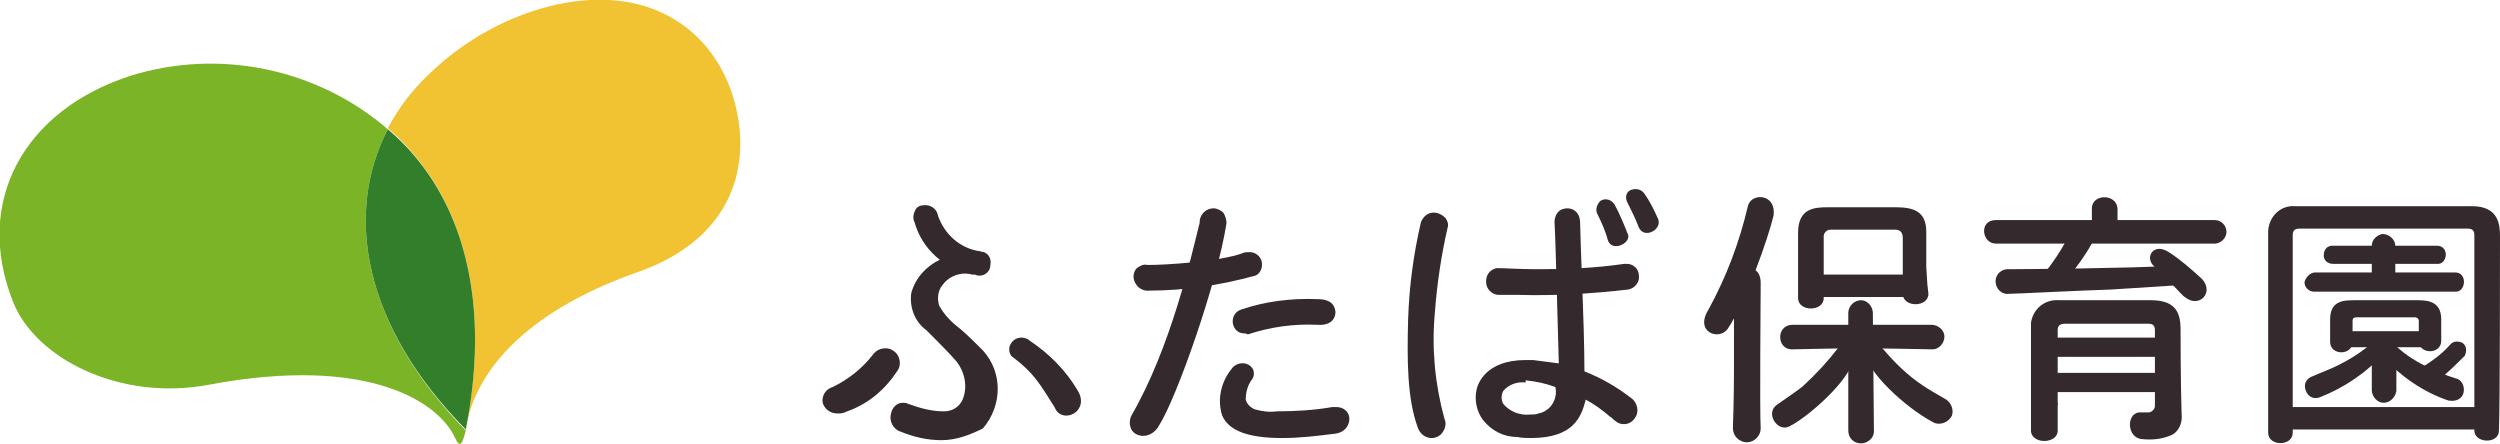
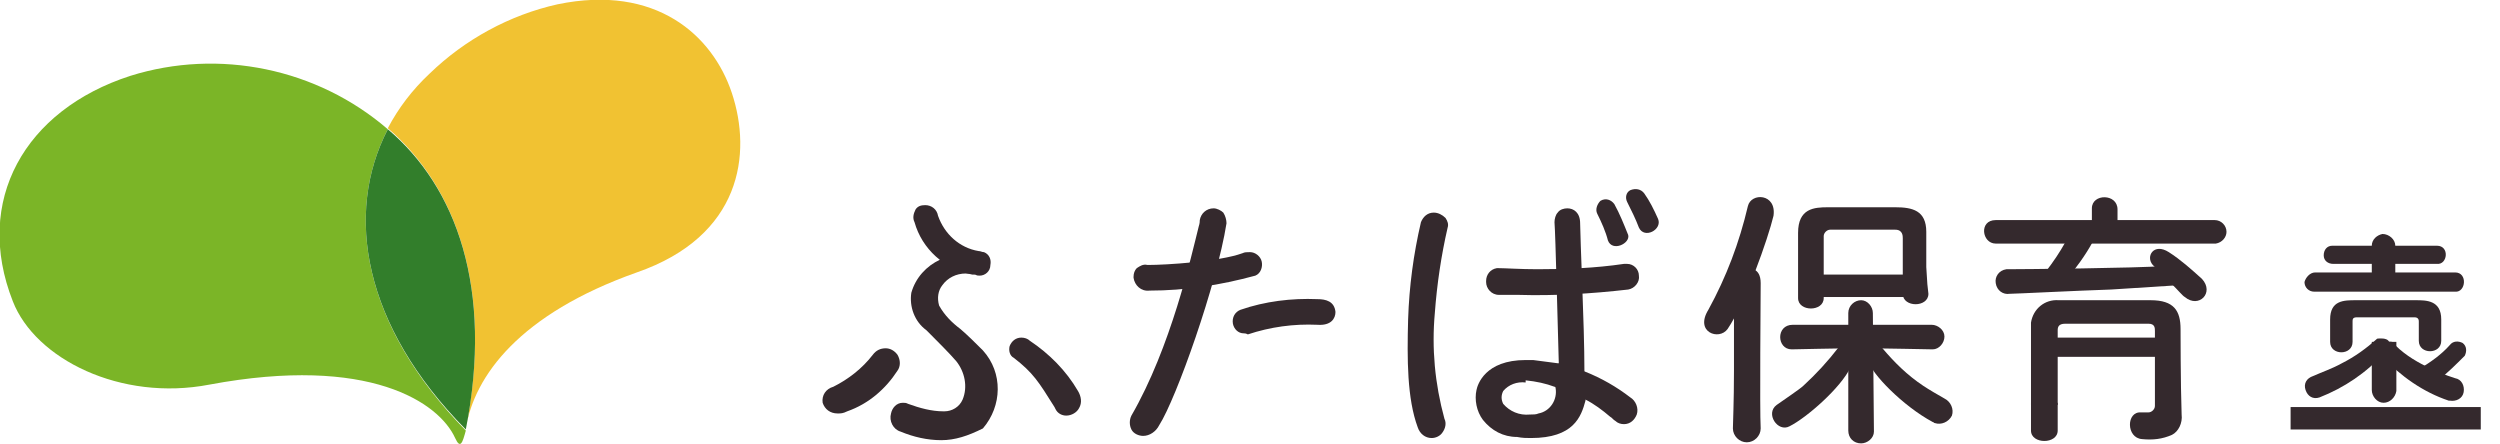
<svg xmlns="http://www.w3.org/2000/svg" version="1.1" id="レイヤー_1" x="0px" y="0px" width="234px" height="41.6px" viewBox="0 0 234 41.6" style="enable-background:new 0 0 234 41.6;" xml:space="preserve">
  <style type="text/css">
	.st0{fill:#34292D;}
	.st1{fill:#F1C232;}
	.st2{fill:#7BB527;}
	.st3{fill:#327E2B;}
</style>
  <g id="アートワーク_8" transform="translate(117.008 20.802)">
    <g id="グループ_252022" transform="translate(-117.008 -20.802)">
      <g id="グループ_252021">
        <g id="グループ_252020">
          <path id="パス_514754" class="st0" d="M167.8,30.4c1.4,0,6.3,0,7.9,0c1.6,0,4.3,0,5.1,0c0.6,0,1.2,0.5,1.2,1.1      c0,0.6-0.5,1.2-1.1,1.2c-0.4,0-4.4-0.1-6.8-0.1s-6,0.1-6.4,0.1C166.3,32.7,166.2,30.4,167.8,30.4" />
          <path id="パス_514755" class="st0" d="M173,29.3c0,0.7,0,9.2,0,11c0,0.7,0.5,1.2,1.2,1.2c0.6,0,1.2-0.5,1.2-1.1      c0-1-0.1-10-0.1-11.1c0-0.6-0.5-1.2-1.1-1.2C173.6,28.1,173,28.6,173,29.3C173,29.3,173,29.3,173,29.3" />
          <path id="パス_514756" class="st0" d="M172.1,32.5c-1,1.3-2.1,2.5-3.3,3.6c-0.3,0.3-1.8,1.3-2.5,1.8c-1.1,0.8,0.1,2.6,1.2,2      c1.6-0.8,4.8-3.6,5.7-5.5s0.3-2.5,0.3-2.5L172.1,32.5z" />
          <path id="パス_514757" class="st0" d="M176.2,32.6c1.1,1.3,2.3,2.5,3.8,3.5c0.6,0.4,1.3,0.8,2,1.2c0.6,0.3,0.9,1,0.7,1.6      c-0.3,0.6-1,0.9-1.6,0.7c-0.1,0-0.1-0.1-0.2-0.1c-2.8-1.5-5.8-4.6-6-5.7c-0.1-0.4-0.1-0.9,0-1.3l0.8-0.2      C175.6,32.1,176.1,32.4,176.2,32.6" />
          <path id="パス_514758" class="st0" d="M163.6,19.3c-0.8,3.4-2,6.6-3.7,9.7c-1.3,2.1,1,2.9,1.8,1.8c1.7-2.5,3.8-8.5,4.3-10.6      C166.3,18.1,163.9,18,163.6,19.3" />
          <path id="パス_514759" class="st0" d="M162.3,29c0,0.7,0,2.8,0,5.7s-0.1,5-0.1,5.4c0,0.7,0.6,1.3,1.3,1.3      c0.7,0,1.3-0.6,1.3-1.3c-0.1-1.8,0-12.4,0-13.6c0-1.5-1.1-1.5-1.6-1.1C162.8,25.7,162.3,28.3,162.3,29" />
          <rect id="長方形_31785" x="170.6" y="25.7" class="st0" width="7.9" height="2.1" />
          <path id="パス_514760" class="st0" d="M180.3,25c0-1.7,0-2.5,0-3.3c0-2-1.3-2.3-2.9-2.3h-6.3c-1.3,0-2.8,0.1-2.8,2.4      c0,0.8,0,1.5,0,3.2c0,1.7,0,2.1,0,2.9c0,1.3,2.4,1.3,2.4,0c0-0.4,0-3.7,0-5.8c0-0.3,0.3-0.6,0.6-0.6c0,0,0,0,0,0h6.1      c0.7,0,0.7,0.6,0.7,0.8v-0.1c0,2.1,0,5,0,5.3c0,1.3,2.4,1.3,2.4,0C180.4,26.7,180.4,26.7,180.3,25" />
          <path id="パス_514761" class="st0" d="M201.5,24.8c0.2,0.2,0.5,0.5,1.5,1.5c1,1,1.3,1.4,1.5,1.5c1.3,1.1,2.8-0.4,1.6-1.7      c-1-0.9-2-1.8-3.1-2.5C201.6,22.7,200.8,24,201.5,24.8" />
          <path id="パス_514762" class="st0" d="M187.9,25.2c1.6,0,12-0.1,14.7-0.3c2.4-0.2,1.7-0.1,1.8-0.1c0.1,0,1,1.8,1,1.8      s-4.7,0.3-7.8,0.5c-3.1,0.1-9,0.4-9.5,0.4c-0.6,0.1-1.2-0.3-1.3-1c-0.1-0.6,0.3-1.2,1-1.3C187.8,25.2,187.9,25.2,187.9,25.2" />
          <path id="パス_514763" class="st0" d="M195.8,19.5c0,0.5,0,1.1,0,1.3s1.3,0.7,1.8,0.7s0.6-0.7,0.6-0.7s0-1,0-1.2      C198.2,18.1,195.8,18.1,195.8,19.5" />
          <path id="パス_514764" class="st0" d="M186.8,20.6c1.7,0,8.7,0,10.2,0s9.4,0,10.3,0c0.6,0,1.1,0.5,1.1,1.1c0,0.5-0.4,1-1,1.1      c-0.6,0-13.7,0-15.1,0c-1.4,0-4.8,0-5.5,0C185.5,22.8,185.2,20.6,186.8,20.6" />
          <path id="パス_514765" class="st0" d="M193.3,22.7c-0.5,0.9-1.1,1.8-1.8,2.7c-0.5,0.6,1.8,1,1.9,0.8c0.9-1.1,1.8-2.3,2.5-3.6      c0.3-0.4-1.6-0.5-1.6-0.5L193.3,22.7z" />
          <rect id="長方形_31786" x="192.4" y="31.6" class="st0" width="9.4" height="1.8" />
-           <rect id="長方形_31787" x="192.4" y="34.9" class="st0" width="9.4" height="1.8" />
          <path id="パス_514766" class="st0" d="M190.1,37.7c0,1.2,0,2.2,0,2.6c0,1.3,2.5,1.3,2.5,0c0-0.1,0-1.2,0-2.6L190.1,37.7z" />
          <path id="パス_514767" class="st0" d="M204.2,38.8c-0.1-2.9-0.1-8-0.1-8c0-1.7-0.6-2.7-2.8-2.7h-8.6c-1.3-0.1-2.4,0.8-2.6,2.1      c0,0.2,0,0.4,0,0.6c0,0,0,4.1,0,7.1h2.5c0-2.1,0-5.6,0-7c0-0.3,0.1-0.6,0.7-0.6h0h0.5l7.3,0c0.6,0,0.6,0.4,0.6,0.7      c0,1.5,0,4.7,0,6.7V38c0,0.3-0.3,0.6-0.6,0.6c-0.2,0-0.5,0-0.7,0c-1.4-0.1-1.4,2.4,0.1,2.5c1,0.1,1.9,0,2.8-0.4      C203.9,40.4,204.3,39.6,204.2,38.8" />
          <rect id="長方形_31788" x="214.4" y="38.1" class="st0" width="17.8" height="2.1" />
          <path id="パス_514768" class="st0" d="M222,23c0,0.5,0,3.1,0,3.3c0,0.2,1.3,0.4,1.7,0.3c0.2,0,0.4-0.1,0.5-0.4      c0-0.1,0-2.9,0-3.2c0-0.6-0.6-1.1-1.2-1.1C222.5,22,222,22.4,222,23" />
          <path id="パス_514769" class="st0" d="M218.5,23c1.4,0,3.6,0,4.8,0c1.2,0,4.1,0,4.8,0c1.2,0,1,1.8,0,1.7c-0.4,0-4,0-5.1,0      h-4.6c-0.5,0-0.9-0.3-0.9-0.8c0-0.5,0.3-0.9,0.8-0.9C218.4,23,218.4,23,218.5,23" />
          <path id="パス_514770" class="st0" d="M216.7,25.5c1.4,0,5.4,0,6.6,0c1.2,0,5.8,0,6.5,0c1.2,0,1,1.9,0,1.8c-0.4,0-5.8,0-6.8,0      h-6.4c-0.5,0-0.9-0.4-0.9-0.9C215.8,26,216.2,25.5,216.7,25.5C216.7,25.5,216.7,25.5,216.7,25.5" />
          <path id="パス_514771" class="st0" d="M226.5,34.5c1-0.6,2-1.3,2.8-2.2c0.3-0.4,0.8-0.4,1.2-0.2c0.4,0.3,0.4,0.8,0.2,1.2      c-0.8,0.8-1.6,1.6-2.5,2.3L226.5,34.5z" />
          <path id="パス_514772" class="st0" d="M223.9,32c0.9,1,2,1.7,3.2,2.3c0.9,0.4,1.7,0.8,2.7,1.1c0.6,0.1,0.9,0.7,0.8,1.3      s-0.7,0.9-1.3,0.8c0,0,0,0-0.1,0c-2.4-0.8-4.5-2.3-6.2-4.1C221.8,31.7,223.9,32,223.9,32" />
          <path id="パス_514773" class="st0" d="M222.5,31.7c-1,0.9-2.1,1.7-3.3,2.3c-0.9,0.5-1.8,0.8-2.7,1.2c-0.6,0.2-0.9,0.7-0.7,1.3      c0.2,0.6,0.7,0.9,1.3,0.7c0,0,0,0,0,0c2.3-0.9,4.4-2.3,6.1-4.2C224.5,31.4,222.5,31.7,222.5,31.7" />
-           <rect id="長方形_31789" x="219.9" y="31" class="st0" width="6.9" height="1.5" />
          <path id="パス_514774" class="st0" d="M222,32c0,1.9,0,3.8,0,4.5c0,0.6,0.5,1.2,1.1,1.2c0.6,0,1.1-0.5,1.2-1.1      c0-0.4,0-2.5,0-4.6H222z" />
          <path id="パス_514775" class="st0" d="M228.5,29.9c0-1.8-1.4-1.8-2.4-1.8h-5.6c-1.1,0-2.4,0-2.4,1.8c0,0.8,0,1.3,0,2.1      c0,1.3,2.1,1.3,2.1,0v-1.9c0-0.2,0-0.4,0.4-0.4h5.4c0.4,0,0.4,0.3,0.4,0.4v1.8c0,1.3,2.1,1.3,2.1,0      C228.5,31.1,228.5,30.7,228.5,29.9" />
-           <path id="パス_514776" class="st0" d="M234,22.1c0-1-0.1-2.8-2.6-2.8c-0.9,0-15.1,0-16.6,0c-1.3-0.1-2.4,0.9-2.5,2.3      c0,0.1,0,0.2,0,0.3c0,3.8,0,12.1,0,18.6c0,1.3,2.3,1.3,2.3,0V22c0-0.3,0.1-0.6,0.6-0.6H231c0.6,0,0.6,0.4,0.6,0.7l0,0      c0,1.6,0,17.1,0,18.2c0,1.2,2.3,1.3,2.3,0C234,38.6,234,23.1,234,22.1" />
          <path id="パス_514777" class="st0" d="M149.5,20c0.4,0.8,0.8,1.7,1,2.5c0.4,1.1,2.1,0.3,1.9-0.5c-0.4-1-0.8-2-1.3-2.9      c-0.3-0.4-0.8-0.6-1.3-0.3C149.5,19.1,149.3,19.6,149.5,20" />
          <path id="パス_514778" class="st0" d="M152.3,18.9c0.4,0.8,0.8,1.6,1.1,2.4c0.5,1.1,2.2,0.2,1.8-0.8c-0.4-0.9-0.8-1.7-1.3-2.4      c-0.3-0.4-0.8-0.5-1.3-0.3C152.2,18,152.1,18.5,152.3,18.9" />
          <path id="パス_514779" class="st0" d="M134,41c-0.6,0-1.1-0.4-1.3-1c-1-2.7-1-6.4-0.9-10.1c0.1-3.1,0.5-6.1,1.2-9.1      c0.2-0.5,0.6-0.9,1.2-0.9c0.4,0,0.8,0.2,1.1,0.5c0.2,0.3,0.3,0.6,0.2,0.9c-0.6,2.6-1,5.3-1.2,8c-0.3,3.3,0,6.6,0.9,9.9      c0.2,0.4,0.1,0.9-0.2,1.3C134.8,40.8,134.4,41,134,41" />
          <path id="パス_514780" class="st0" d="M142.1,27.6c-0.7,0-1.3,0-1.8,0c-0.7,0-1.2-0.6-1.2-1.2c0,0,0-0.1,0-0.1      c0-0.6,0.4-1.1,1-1.2c0,0,0,0,0.1,0h0.1c0.6,0,2,0.1,3.6,0.1c2.7,0,5.4-0.1,8.1-0.5c0.1,0,0.2,0,0.3,0c0.6,0,1.1,0.5,1.1,1.1      c0.1,0.6-0.4,1.2-1,1.3c0,0,0,0,0,0C148.9,27.5,145.5,27.7,142.1,27.6" />
          <path id="パス_514781" class="st0" d="M143.3,41c-0.4,0-0.8,0-1.3-0.1c-1.3,0-2.4-0.6-3.2-1.6c-0.6-0.8-0.8-1.9-0.6-2.8      c0.1-0.5,0.8-2.8,4.6-2.8c0.2,0,0.4,0,0.7,0c0.8,0.1,1.5,0.2,2.3,0.3h0l0.1,0l0-0.1c-0.1-3.2-0.3-11.9-0.4-13.1      c0-0.3,0.1-0.7,0.3-0.9c0.2-0.3,0.6-0.4,0.9-0.4c0.6,0,1.2,0.4,1.2,1.4c0,0.6,0.1,3.1,0.2,5.9c0.1,2.6,0.2,5.7,0.2,7.9      c0,0,0,0.1,0.1,0.1c1.5,0.6,2.9,1.4,4.2,2.4c0.5,0.3,0.8,1,0.6,1.6c-0.2,0.5-0.6,0.9-1.2,0.9c-0.3,0-0.6-0.1-0.8-0.3      c-0.2-0.1-0.3-0.3-0.5-0.4c-0.7-0.6-1.5-1.2-2.3-1.6l0,0l0,0l0,0.1C148,39,147.3,41,143.3,41 M142.8,35.8      c-0.8-0.1-1.6,0.2-2.1,0.8c-0.2,0.4-0.2,0.8,0,1.2c0.6,0.7,1.5,1.1,2.5,1c0.3,0,0.6,0,0.8-0.1c1.1-0.2,1.8-1.3,1.6-2.4      c0,0,0-0.1-0.1-0.1c-0.8-0.3-1.7-0.5-2.7-0.6H142.8" />
          <path id="パス_514782" class="st0" d="M91.7,25.8c-0.1,0-0.3,0-0.4-0.1L91,25.7c-2.6-0.5-4.7-2.4-5.4-4.9      c-0.2-0.4-0.1-0.8,0.1-1.2c0.2-0.3,0.5-0.4,0.9-0.4c0.6,0,1.1,0.4,1.2,1c0.6,1.7,2,3,3.8,3.3c0.2,0,0.3,0.1,0.5,0.1      c0.5,0.2,0.7,0.7,0.6,1.2C92.7,25.4,92.2,25.8,91.7,25.8" />
          <path id="パス_514783" class="st0" d="M99.8,38.9c-0.4,0-0.8-0.2-1-0.6l-0.1-0.2c-1.5-2.4-2-3.2-3.8-4.6      c-0.4-0.2-0.5-0.7-0.4-1.1c0.2-0.5,0.6-0.8,1.1-0.8c0.3,0,0.6,0.1,0.8,0.3c1.8,1.2,3.4,2.8,4.5,4.7c0.3,0.5,0.4,1.1,0.1,1.6      C100.8,38.6,100.3,38.9,99.8,38.9z" />
          <path id="パス_514784" class="st0" d="M78.4,38.7c-0.7,0-1.2-0.4-1.4-1c-0.1-0.7,0.3-1.3,1-1.5c1.4-0.7,2.7-1.7,3.7-3      c0.3-0.4,0.7-0.6,1.2-0.6c0.4,0,0.8,0.2,1.1,0.6c0.3,0.5,0.3,1.1,0,1.5c-1.1,1.7-2.7,3.1-4.7,3.8C78.9,38.7,78.7,38.7,78.4,38.7      L78.4,38.7z" />
          <path id="パス_514785" class="st0" d="M88.1,41.2c-1.3,0-2.6-0.3-3.8-0.8c-0.7-0.2-1.1-1-0.9-1.7c0.1-0.5,0.5-1,1.1-1      c0.2,0,0.3,0,0.5,0.1c1.1,0.4,2.2,0.7,3.3,0.7h0.1c0.7,0,1.4-0.4,1.7-1.1c0.5-1.2,0.2-2.6-0.6-3.6c-0.6-0.7-1.8-1.9-2.4-2.5      c-0.2-0.2-0.3-0.3-0.4-0.4c-1.1-0.8-1.6-2.2-1.4-3.5c0.4-1.4,1.4-2.5,2.7-3.1c1-0.4,1.1-0.2,1.2-0.2c0.6,0.6,2.1,0.4,2.5,0.5      c0,0.4-0.1,0.7-0.3,1.1c-0.3-0.1-0.7-0.1-1-0.1c-0.9,0-1.7,0.4-2.2,1.1c-0.4,0.5-0.5,1.2-0.3,1.9c0.5,0.9,1.2,1.6,2,2.2      c0.7,0.6,1.4,1.3,2.1,2c1.9,2.1,1.8,5.2,0,7.3C90.6,40.8,89.4,41.2,88.1,41.2" />
          <path id="パス_514786" class="st0" d="M107.6,27.2c-0.8,0.1-1.4-0.5-1.5-1.2c0,0,0-0.1,0-0.1c0-0.3,0.1-0.6,0.3-0.8      c0.3-0.2,0.6-0.4,1-0.3h0.1c1.6,0,6.6-0.3,8.8-1.1c0.2-0.1,0.4-0.1,0.7-0.1c0.5,0,1,0.4,1.1,0.9c0.1,0.5-0.1,1.1-0.6,1.3      C114.2,26.7,110.9,27.2,107.6,27.2L107.6,27.2z" />
          <path id="パス_514787" class="st0" d="M107,40.8c-0.4,0-0.9-0.2-1.1-0.6c-0.2-0.4-0.2-0.9,0-1.3c3.7-6.4,5.6-14.9,6.3-17.7      c0.1-0.3,0.1-0.5,0.1-0.6c0.1-0.6,0.6-1.1,1.3-1.1c0.3,0,0.7,0.2,0.9,0.4c0.2,0.3,0.3,0.7,0.3,1c-0.9,5.7-4.7,16.4-6.3,18.9      C108.2,40.4,107.6,40.8,107,40.8" />
-           <path id="パス_514788" class="st0" d="M120,41c-3.2,0-5-0.7-5.6-2.1c-0.5-1.5-0.1-3.2,0.9-4.4c0.2-0.3,0.6-0.5,1-0.5      c0.4,0,0.8,0.2,1,0.6c0.1,0.3,0.1,0.6-0.1,0.9c-0.4,0.5-0.6,1.2-0.6,1.9c0.1,0.4,0.4,0.7,0.8,0.9c0.7,0.2,1.4,0.3,2.1,0.2      c1.7,0,3.5-0.1,5.2-0.4c0.1,0,0.2,0,0.4,0c0.6,0,1.2,0.4,1.2,1.1c0,0.6-0.4,1.3-1.4,1.4C123.3,40.8,121.7,41,120,41" />
          <path id="パス_514789" class="st0" d="M116.4,31.2c-0.5,0-0.9-0.4-1-0.9c-0.1-0.6,0.2-1.1,0.7-1.3c2.3-0.8,4.8-1.1,7.2-1      c0.8,0,1.6,0.2,1.7,1.2c0,0.6-0.4,1.3-1.7,1.2c-2.2-0.1-4.4,0.2-6.5,0.9C116.6,31.2,116.5,31.2,116.4,31.2" />
          <path id="パス_514790" class="st1" d="M68.5,8.7c-1.8-5.4-7.1-10.2-16.3-8.3c-4.5,1-8.7,3.3-12,6.5c-1.6,1.5-2.9,3.2-3.9,5.1      c6.4,5.5,9.9,15,7.3,28.1c0.8-4.9,5-10.7,16-14.6C69.4,22.1,70.4,14.4,68.5,8.7" />
          <path id="パス_514791" class="st2" d="M36.3,12.1c-6.6-5.7-15.8-7.6-24.1-5c-9.9,3.2-14.7,11.7-11,21.1      c2.1,5.4,10.1,9.4,18.4,7.8c15-2.8,21.5,1.7,23,5c0.5,1.1,0.7,0.4,1-0.7C34,30.5,32.2,20,36.3,12.1" />
          <path id="パス_514792" class="st3" d="M36.3,12.1C32.2,20,34,30.5,43.6,40.2C46.2,27,42.7,17.5,36.3,12.1" />
        </g>
      </g>
    </g>
  </g>
</svg>